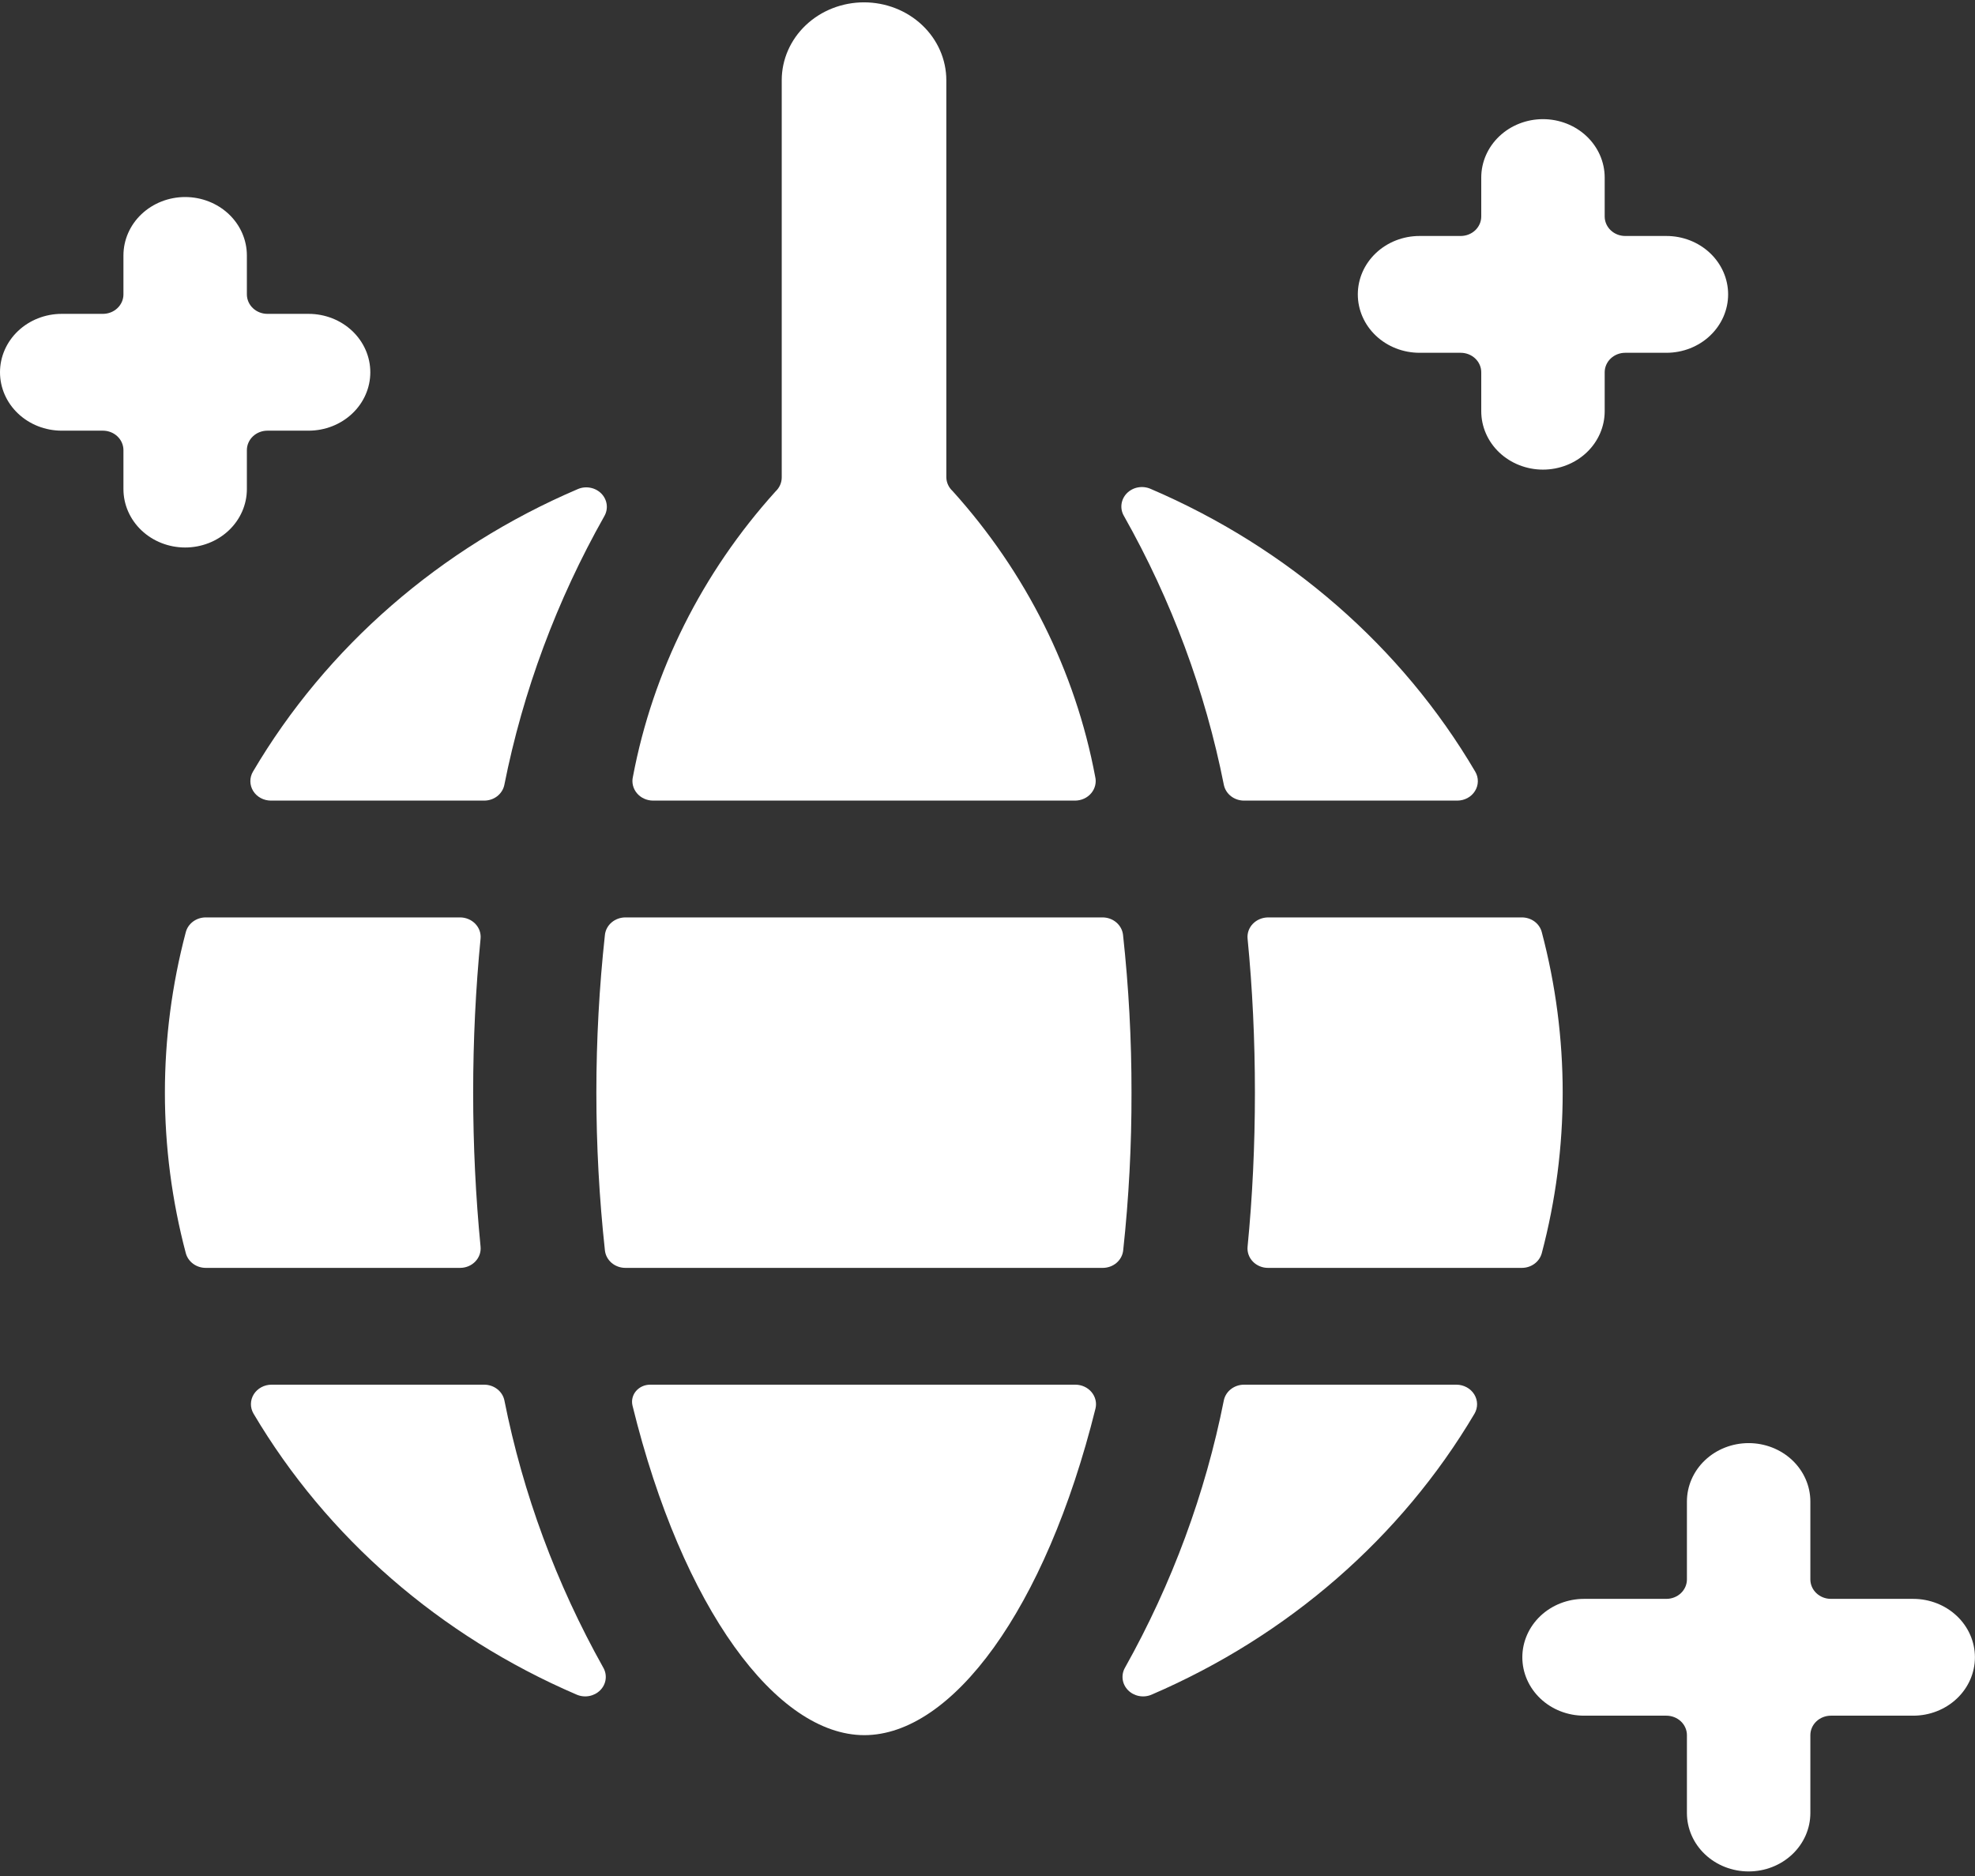
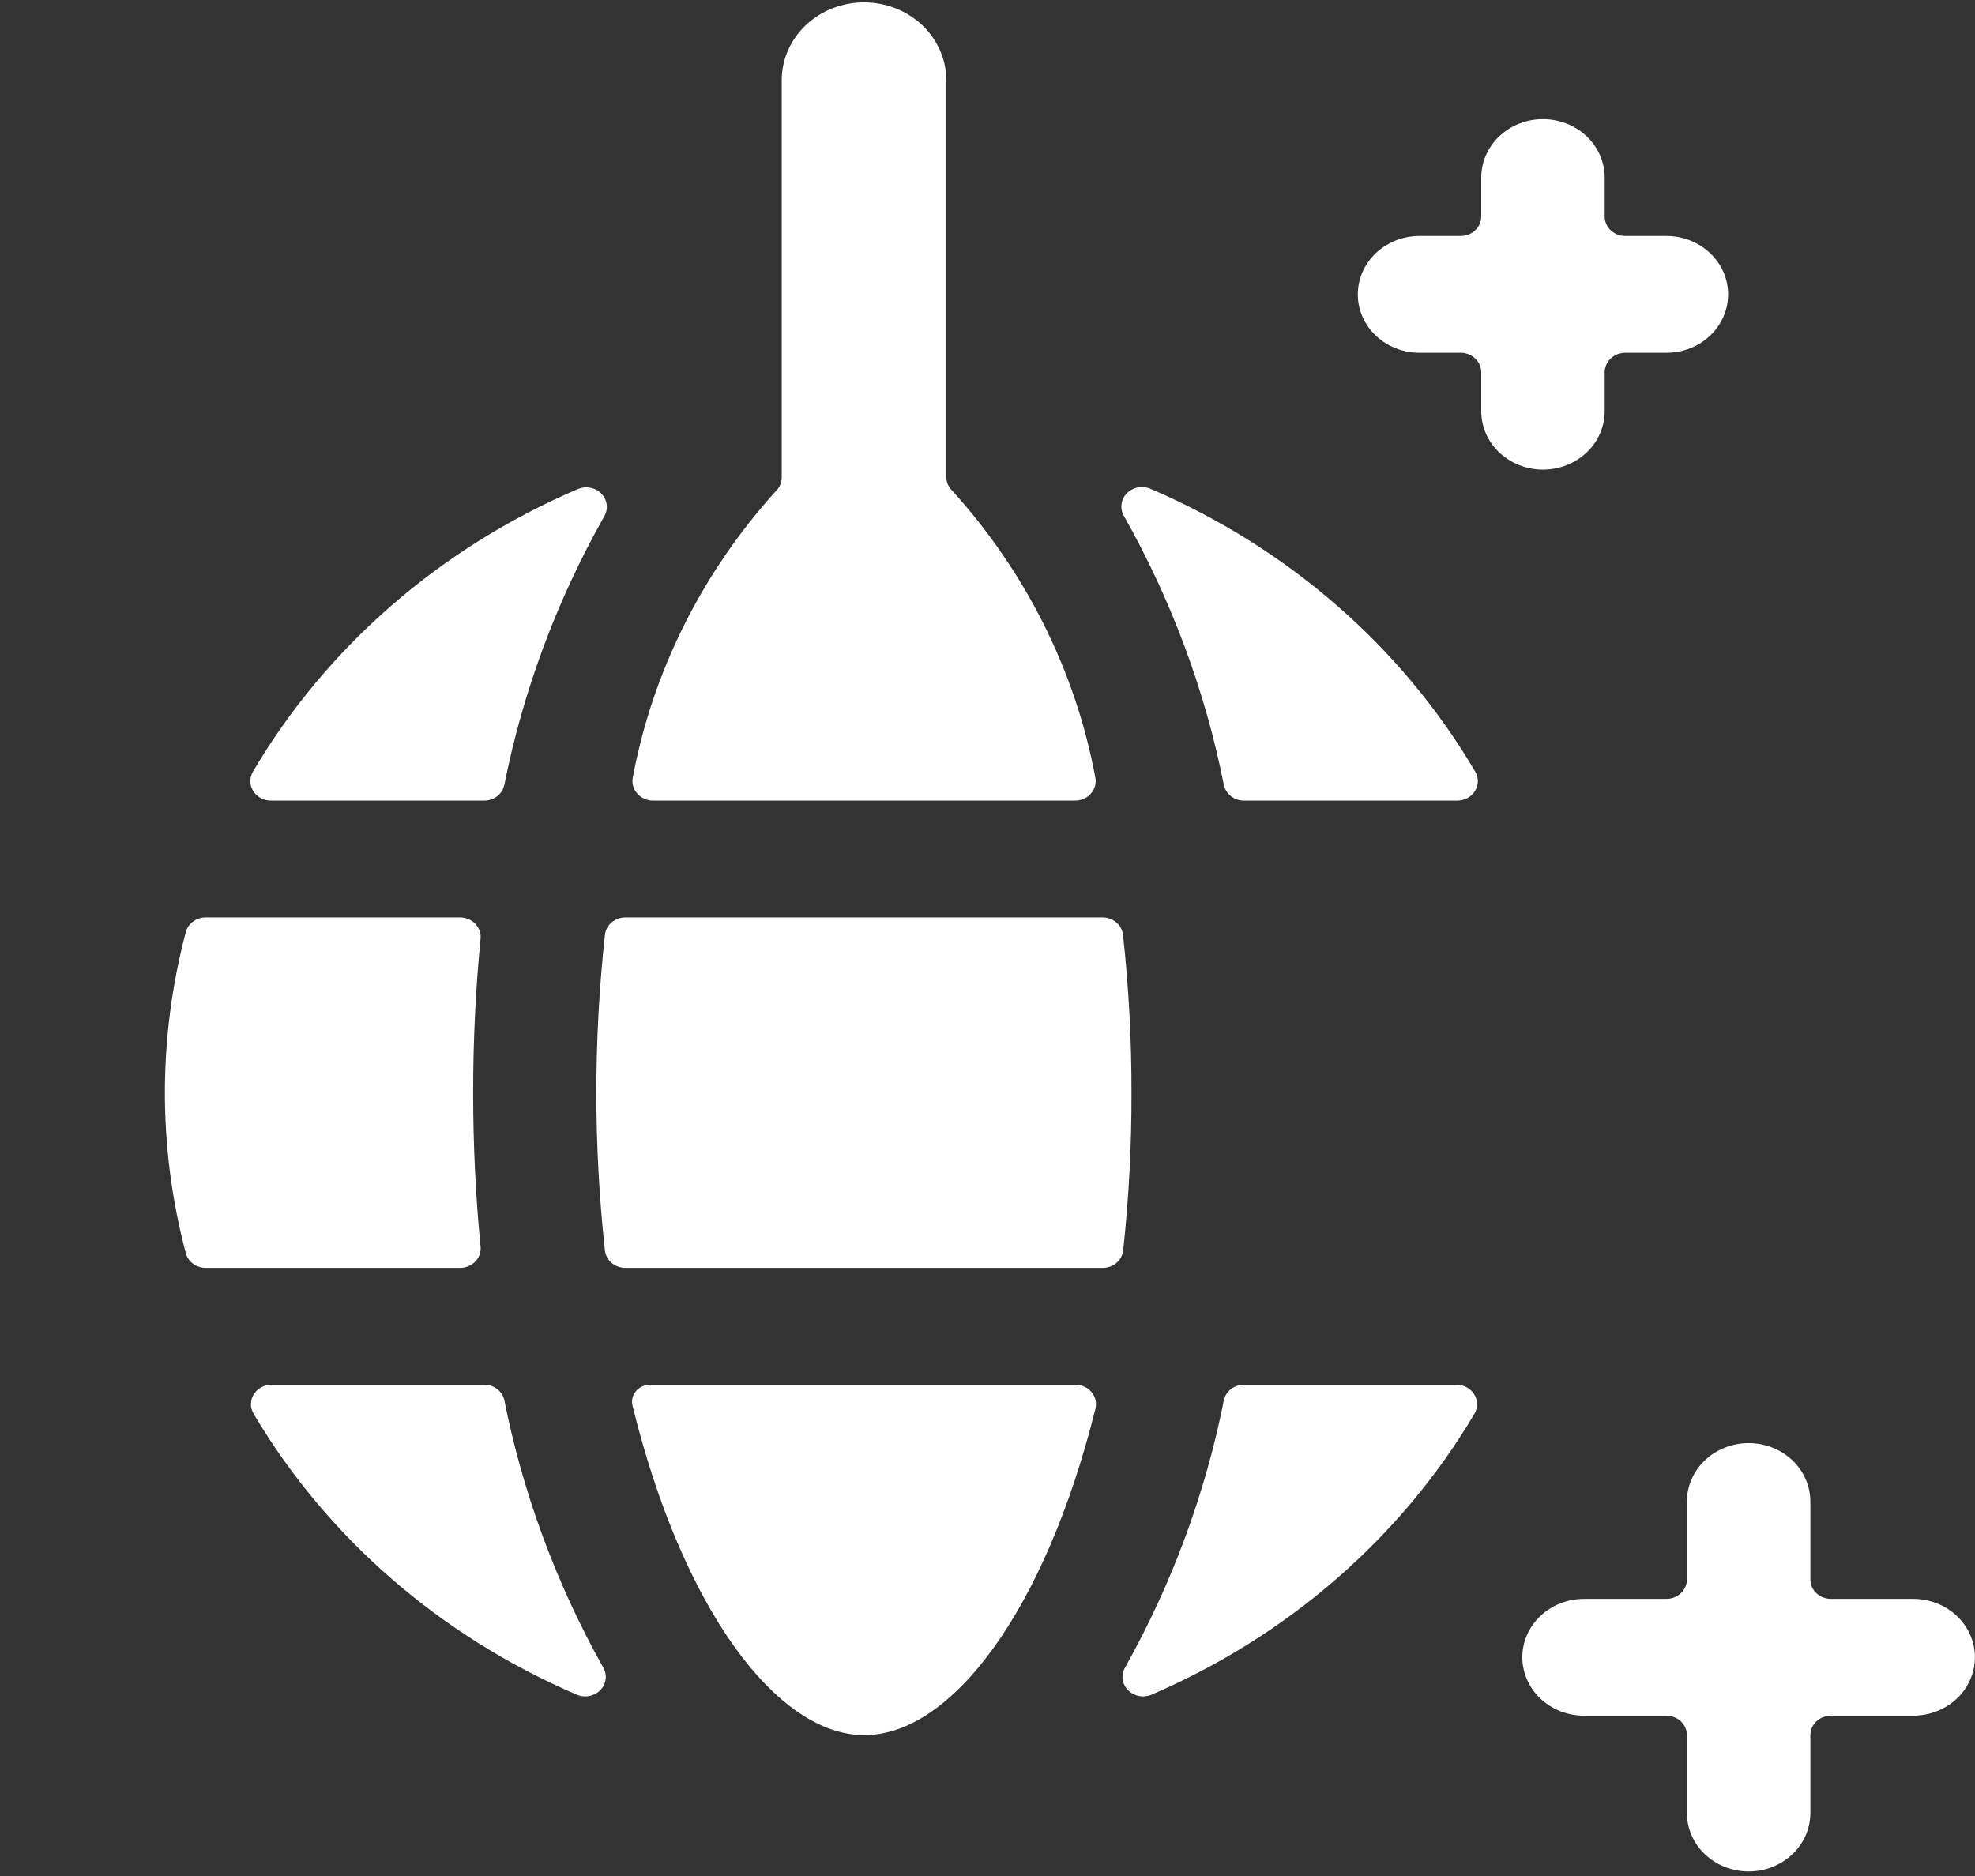
<svg xmlns="http://www.w3.org/2000/svg" width="80" height="76" viewBox="0 0 80 76" fill="none">
  <rect x="0" y="0" width="80" height="76" fill="#333333" stroke="none" />
  <g clip-path="url(#clip0_280_7107)">
    <path d="M19.166 44.265C19.166 42.117 19.27 40.031 19.466 38.028C19.477 37.919 19.463 37.808 19.427 37.704C19.39 37.6 19.33 37.505 19.252 37.424C19.174 37.343 19.079 37.278 18.973 37.234C18.867 37.189 18.752 37.166 18.636 37.166H8.333C8.147 37.166 7.967 37.225 7.821 37.333C7.675 37.441 7.571 37.592 7.526 37.763C6.397 42.032 6.397 46.499 7.526 50.768C7.572 50.938 7.676 51.09 7.823 51.198C7.97 51.306 8.15 51.364 8.336 51.364H18.636C18.752 51.364 18.867 51.341 18.973 51.297C19.079 51.253 19.174 51.188 19.252 51.107C19.33 51.026 19.39 50.93 19.427 50.826C19.463 50.722 19.477 50.612 19.466 50.503C19.27 48.499 19.166 46.414 19.166 44.265Z" fill="white" />
    <path d="M45.49 37.873C45.468 37.679 45.371 37.499 45.218 37.369C45.065 37.238 44.866 37.166 44.66 37.166H25.333C25.127 37.166 24.928 37.238 24.774 37.369C24.621 37.499 24.524 37.679 24.503 37.873C24.041 42.123 24.041 46.407 24.503 50.657C24.524 50.851 24.621 51.031 24.774 51.162C24.928 51.292 25.127 51.364 25.333 51.364H44.666C44.873 51.364 45.072 51.292 45.225 51.162C45.378 51.031 45.475 50.851 45.496 50.657C45.726 48.534 45.838 46.4 45.833 44.265C45.836 42.13 45.721 39.997 45.49 37.873V37.873Z" fill="white" />
-     <path d="M61.642 51.364C61.828 51.364 62.008 51.306 62.155 51.198C62.302 51.09 62.406 50.938 62.452 50.768C63.581 46.499 63.581 42.032 62.452 37.763C62.408 37.592 62.304 37.441 62.158 37.332C62.011 37.224 61.831 37.166 61.645 37.166H51.365C51.249 37.167 51.134 37.19 51.028 37.235C50.922 37.279 50.827 37.344 50.748 37.425C50.67 37.506 50.611 37.601 50.574 37.705C50.538 37.809 50.524 37.919 50.535 38.028C50.732 40.031 50.832 42.129 50.832 44.265C50.832 46.401 50.732 48.499 50.535 50.503C50.524 50.612 50.537 50.722 50.574 50.827C50.61 50.931 50.67 51.027 50.748 51.108C50.826 51.189 50.922 51.254 51.028 51.298C51.134 51.342 51.249 51.365 51.365 51.364H61.642Z" fill="white" />
    <path d="M26.333 56.096C26.224 56.096 26.115 56.119 26.016 56.164C25.917 56.209 25.83 56.275 25.761 56.356C25.692 56.437 25.644 56.532 25.62 56.634C25.595 56.735 25.596 56.84 25.62 56.942C27.64 65.176 31.467 70.294 35.01 70.294C38.553 70.294 42.343 65.227 44.373 57.068C44.402 56.952 44.403 56.831 44.375 56.715C44.347 56.599 44.293 56.49 44.214 56.396C44.136 56.303 44.037 56.227 43.923 56.175C43.81 56.123 43.686 56.096 43.56 56.096H26.333Z" fill="white" />
    <path d="M50.39 56.096C50.198 56.096 50.012 56.159 49.863 56.274C49.714 56.389 49.612 56.549 49.574 56.727C48.824 60.505 47.475 64.155 45.574 67.552C45.489 67.697 45.454 67.864 45.475 68.029C45.495 68.194 45.571 68.348 45.69 68.47C45.809 68.592 45.965 68.675 46.137 68.708C46.309 68.741 46.487 68.722 46.647 68.653C52.177 66.274 56.759 62.286 59.727 57.27C59.797 57.15 59.833 57.014 59.831 56.877C59.829 56.74 59.789 56.606 59.716 56.488C59.642 56.369 59.538 56.271 59.413 56.203C59.287 56.134 59.145 56.097 59 56.096H50.39Z" fill="white" />
    <path d="M20.43 56.727C20.392 56.549 20.289 56.389 20.14 56.274C19.992 56.159 19.805 56.096 19.613 56.096H11C10.854 56.096 10.711 56.131 10.585 56.2C10.459 56.268 10.353 56.366 10.279 56.485C10.205 56.603 10.166 56.738 10.164 56.876C10.162 57.014 10.199 57.15 10.27 57.27C13.239 62.288 17.826 66.277 23.36 68.653C23.52 68.722 23.698 68.741 23.87 68.708C24.042 68.675 24.198 68.592 24.317 68.47C24.436 68.348 24.512 68.194 24.532 68.029C24.553 67.864 24.518 67.697 24.433 67.552C22.531 64.155 21.181 60.506 20.43 56.727V56.727Z" fill="white" />
    <path d="M19.611 32.434C19.804 32.434 19.99 32.372 20.139 32.257C20.288 32.141 20.39 31.981 20.428 31.802C21.184 28.001 22.549 24.33 24.475 20.918C24.56 20.773 24.596 20.606 24.575 20.441C24.555 20.276 24.48 20.122 24.362 19.999C24.243 19.877 24.087 19.793 23.915 19.76C23.743 19.726 23.565 19.745 23.405 19.814C17.834 22.195 13.22 26.209 10.245 31.263C10.175 31.383 10.139 31.518 10.141 31.655C10.143 31.792 10.182 31.926 10.255 32.044C10.329 32.163 10.433 32.261 10.559 32.329C10.684 32.397 10.827 32.433 10.971 32.434H19.611Z" fill="white" />
    <path d="M49.575 31.802C49.613 31.981 49.715 32.141 49.864 32.256C50.013 32.371 50.199 32.434 50.391 32.434H59.031C59.176 32.433 59.318 32.397 59.444 32.329C59.569 32.261 59.674 32.163 59.747 32.044C59.821 31.926 59.86 31.792 59.862 31.655C59.864 31.518 59.828 31.383 59.758 31.263C56.785 26.204 52.171 22.186 46.598 19.801C46.438 19.733 46.26 19.714 46.088 19.747C45.916 19.78 45.76 19.864 45.641 19.987C45.523 20.109 45.448 20.264 45.428 20.428C45.407 20.593 45.442 20.76 45.528 20.905C47.455 24.321 48.82 27.996 49.575 31.802V31.802Z" fill="white" />
    <path d="M38.585 19.892C38.428 19.747 38.337 19.549 38.332 19.34V3.25C38.332 2.413 37.98 1.61 37.355 1.019C36.73 0.427 35.882 0.095 34.998 0.095C34.114 0.095 33.266 0.427 32.641 1.019C32.016 1.61 31.665 2.413 31.665 3.25V19.34C31.665 19.446 31.643 19.55 31.6 19.648C31.557 19.745 31.494 19.834 31.415 19.908C28.438 23.206 26.444 27.195 25.638 31.465C25.61 31.581 25.61 31.701 25.638 31.817C25.666 31.933 25.721 32.041 25.799 32.134C25.877 32.227 25.976 32.303 26.089 32.354C26.202 32.406 26.326 32.433 26.452 32.434H43.548C43.674 32.433 43.798 32.406 43.911 32.354C44.024 32.303 44.123 32.227 44.201 32.134C44.279 32.041 44.334 31.933 44.362 31.817C44.39 31.701 44.39 31.581 44.362 31.465C43.559 27.189 41.565 23.194 38.585 19.892V19.892Z" fill="white" />
    <path d="M62.5 19.025C63.163 19.025 63.799 18.775 64.268 18.332C64.737 17.888 65 17.286 65 16.658V15.081C65 14.872 65.088 14.671 65.244 14.523C65.4 14.375 65.612 14.292 65.833 14.292H67.5C68.163 14.292 68.799 14.043 69.268 13.599C69.737 13.155 70 12.553 70 11.926C70 11.298 69.737 10.697 69.268 10.253C68.799 9.809 68.163 9.56 67.5 9.56H65.833C65.612 9.56 65.4 9.477 65.244 9.329C65.088 9.181 65 8.98 65 8.771V7.193C65 6.566 64.737 5.964 64.268 5.52C63.799 5.076 63.163 4.827 62.5 4.827C61.837 4.827 61.201 5.076 60.732 5.52C60.263 5.964 60 6.566 60 7.193V8.771C60 8.98 59.912 9.181 59.756 9.329C59.6 9.477 59.388 9.56 59.167 9.56H57.5C56.837 9.56 56.201 9.809 55.732 10.253C55.263 10.697 55 11.298 55 11.926C55 12.553 55.263 13.155 55.732 13.599C56.201 14.043 56.837 14.292 57.5 14.292H59.167C59.388 14.292 59.6 14.375 59.756 14.523C59.912 14.671 60 14.872 60 15.081V16.658C60 17.286 60.263 17.888 60.732 18.332C61.201 18.775 61.837 19.025 62.5 19.025Z" fill="white" />
    <path d="M77.497 64.773H74.164C73.943 64.773 73.731 64.69 73.575 64.542C73.418 64.394 73.331 64.193 73.331 63.984V60.829C73.331 60.202 73.067 59.6 72.599 59.156C72.13 58.712 71.494 58.463 70.831 58.463C70.168 58.463 69.532 58.712 69.063 59.156C68.594 59.6 68.331 60.202 68.331 60.829V63.984C68.331 64.193 68.243 64.394 68.087 64.542C67.93 64.69 67.718 64.773 67.497 64.773H64.164C63.501 64.773 62.865 65.022 62.396 65.466C61.928 65.91 61.664 66.512 61.664 67.139C61.664 67.767 61.928 68.369 62.396 68.812C62.865 69.256 63.501 69.505 64.164 69.505H67.497C67.718 69.505 67.93 69.588 68.087 69.736C68.243 69.884 68.331 70.085 68.331 70.294V73.449C68.331 74.077 68.594 74.679 69.063 75.122C69.532 75.566 70.168 75.815 70.831 75.815C71.494 75.815 72.13 75.566 72.599 75.122C73.067 74.679 73.331 74.077 73.331 73.449V70.294C73.331 70.085 73.418 69.884 73.575 69.736C73.731 69.588 73.943 69.505 74.164 69.505H77.497C78.16 69.505 78.796 69.256 79.265 68.812C79.734 68.369 79.997 67.767 79.997 67.139C79.997 66.512 79.734 65.91 79.265 65.466C78.796 65.022 78.16 64.773 77.497 64.773Z" fill="white" />
-     <path d="M12.5 12.715H10.833C10.612 12.715 10.4 12.632 10.244 12.484C10.088 12.336 10 12.135 10 11.926V10.349C10 9.721 9.737 9.119 9.268 8.675C8.799 8.232 8.163 7.982 7.5 7.982C6.837 7.982 6.201 8.232 5.732 8.675C5.263 9.119 5 9.721 5 10.349V11.926C5 12.135 4.912 12.336 4.756 12.484C4.6 12.632 4.388 12.715 4.167 12.715H2.5C1.837 12.715 1.201 12.964 0.732 13.408C0.263 13.852 0 14.454 0 15.081C0 15.709 0.263 16.311 0.732 16.754C1.201 17.198 1.837 17.447 2.5 17.447H4.167C4.388 17.447 4.6 17.53 4.756 17.678C4.912 17.826 5 18.027 5 18.236V19.814C5 20.441 5.263 21.043 5.732 21.487C6.201 21.931 6.837 22.18 7.5 22.18C8.163 22.18 8.799 21.931 9.268 21.487C9.737 21.043 10 20.441 10 19.814V18.236C10 18.027 10.088 17.826 10.244 17.678C10.4 17.53 10.612 17.447 10.833 17.447H12.5C13.163 17.447 13.799 17.198 14.268 16.754C14.737 16.311 15 15.709 15 15.081C15 14.454 14.737 13.852 14.268 13.408C13.799 12.964 13.163 12.715 12.5 12.715V12.715Z" fill="white" />
  </g>
  <defs>
    <clipPath id="clip0_280_7107">
      <rect width="80" height="75.72" fill="white" transform="translate(0 0.095)" />
    </clipPath>
  </defs>
</svg>